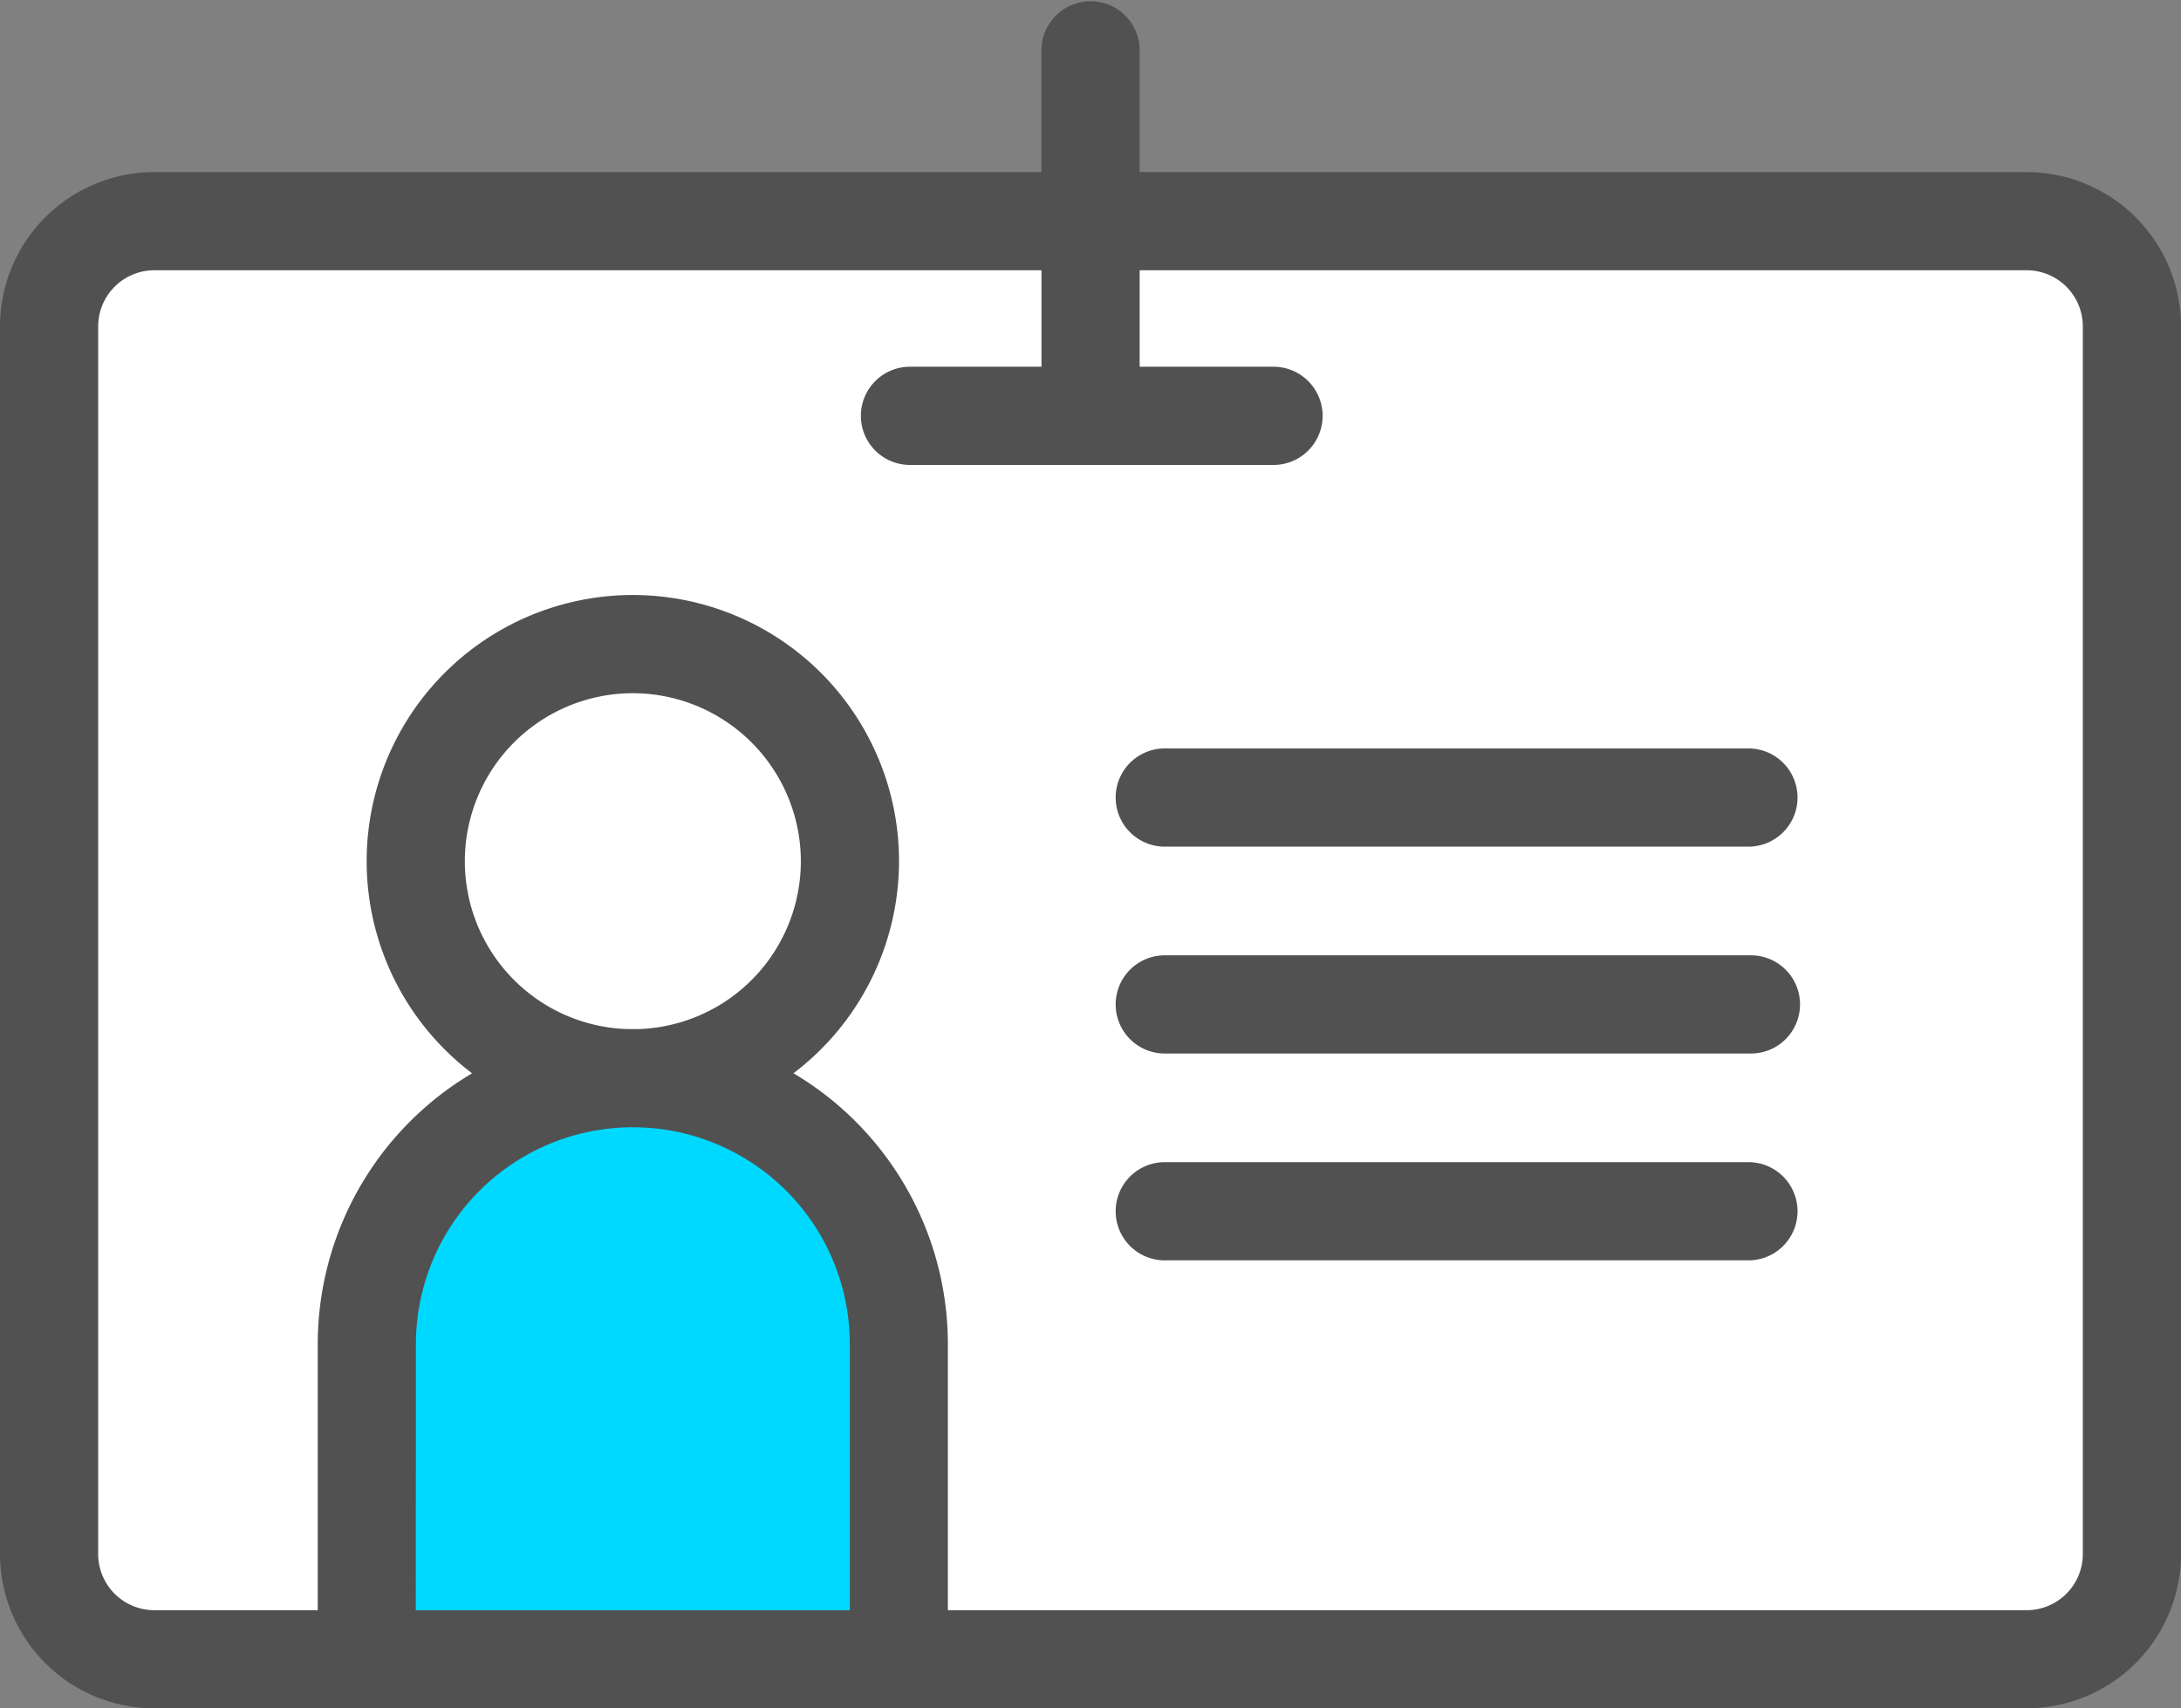
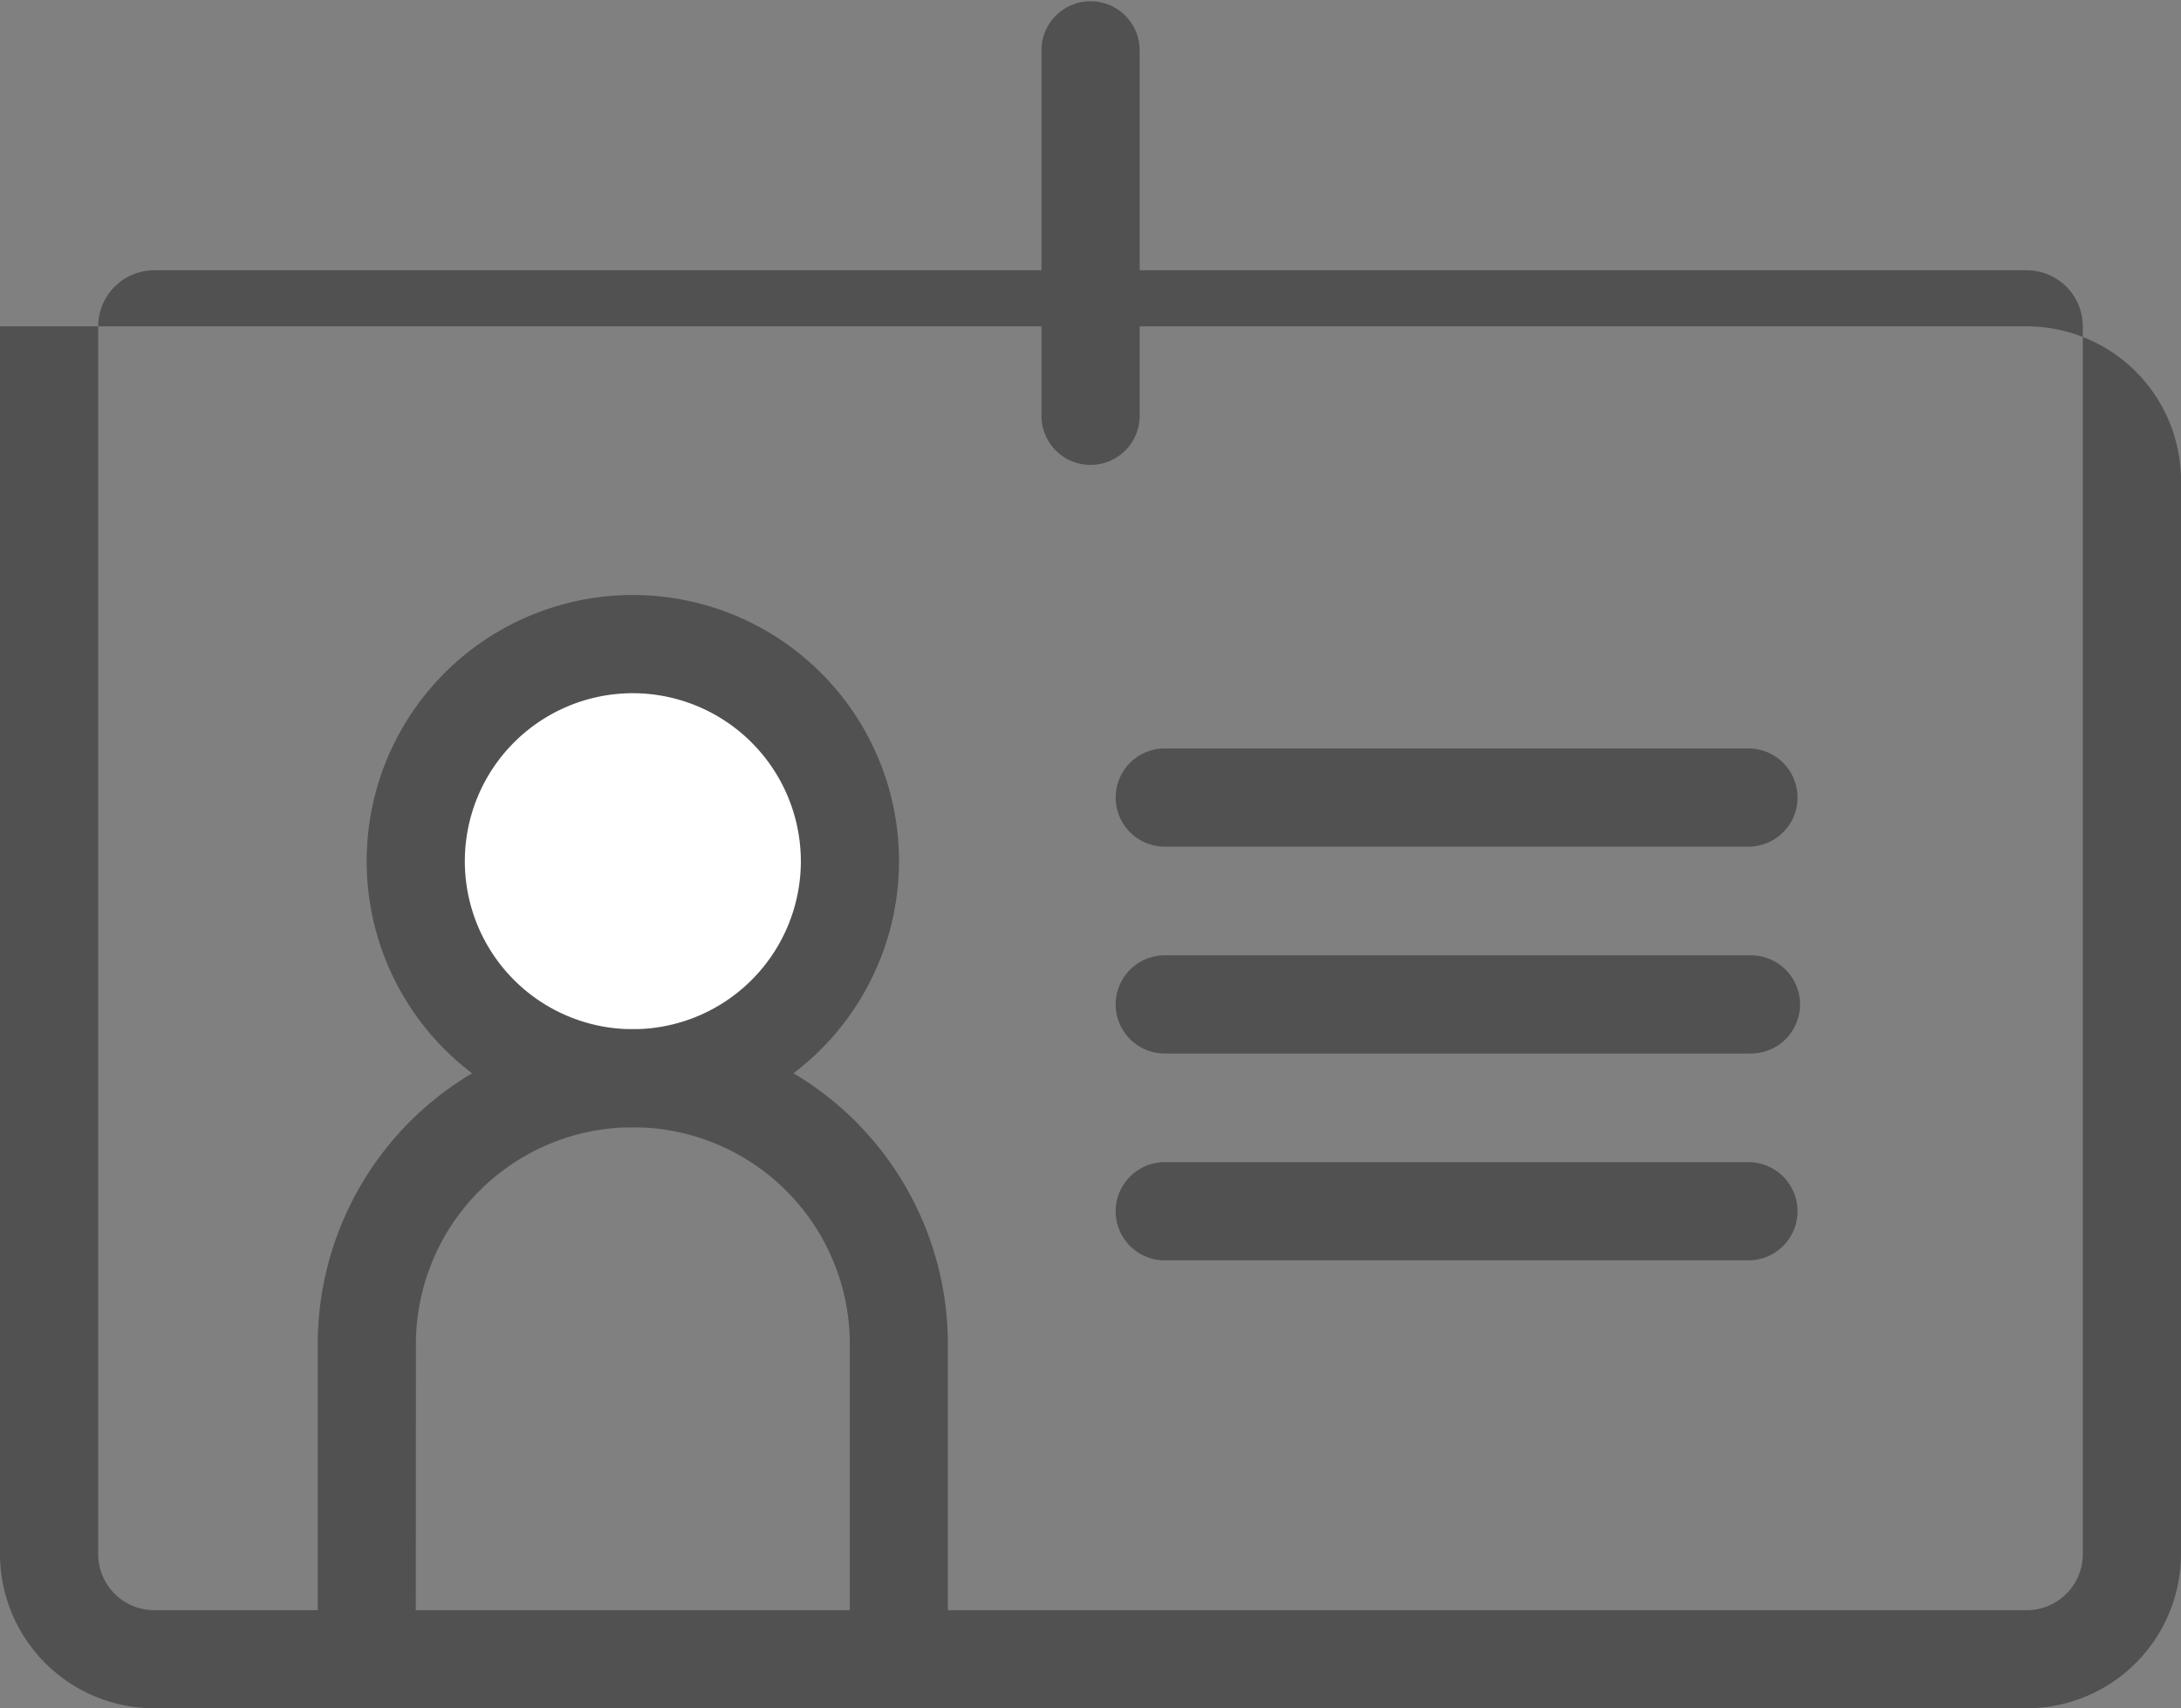
<svg xmlns="http://www.w3.org/2000/svg" id="ic_qq3" width="68.531" height="53.686" viewBox="0 0 68.531 53.686">
  <rect x="0" y="0" width="68.531" height="53.686" fill="#808080" stroke="none" />
  <defs>
    <clipPath id="clip-path">
      <rect id="사각형_367" data-name="사각형 367" width="68.531" height="53.686" fill="none" />
    </clipPath>
    <clipPath id="clip-path-2">
      <path id="패스_1000" data-name="패스 1000" d="M29.891,96.223v9.9H46.609v-9.9a8.359,8.359,0,0,0-16.718,0" transform="translate(-29.891 -87.866)" fill="none" />
    </clipPath>
    <linearGradient id="linear-gradient" x1="-0.305" y1="0.932" x2="-0.29" y2="0.932" gradientUnits="objectBoundingBox">
      <stop offset="0" stop-color="#38ffbf" />
      <stop offset="0.981" stop-color="#00d9ff" />
      <stop offset="1" stop-color="#00d9ff" />
    </linearGradient>
  </defs>
  <g id="그룹_364" data-name="그룹 364">
    <g id="그룹_363" data-name="그룹 363" clip-path="url(#clip-path)">
-       <path id="패스_996" data-name="패스 996" d="M7.306,63.217H66.14a3.307,3.307,0,0,0,3.306-3.306V21.331a3.306,3.306,0,0,0-3.305-3.306H7.306A3.305,3.305,0,0,0,4,21.33V59.912a3.306,3.306,0,0,0,3.306,3.306" transform="translate(-2.457 -11.074)" fill="#fff" />
-       <path id="패스_997" data-name="패스 997" d="M63.683,62.3H4.848A4.853,4.853,0,0,1,0,57.454V18.872a4.853,4.853,0,0,1,4.848-4.847H63.683a4.853,4.853,0,0,1,4.848,4.848V57.454A4.854,4.854,0,0,1,63.683,62.3M4.848,17.11a1.765,1.765,0,0,0-1.763,1.762V57.454a1.765,1.765,0,0,0,1.763,1.763H63.683a1.765,1.765,0,0,0,1.763-1.763V18.873a1.765,1.765,0,0,0-1.763-1.763Z" transform="translate(0 -8.617)" fill="#515151" />
+       <path id="패스_997" data-name="패스 997" d="M63.683,62.3H4.848A4.853,4.853,0,0,1,0,57.454V18.872H63.683a4.853,4.853,0,0,1,4.848,4.848V57.454A4.854,4.854,0,0,1,63.683,62.3M4.848,17.11a1.765,1.765,0,0,0-1.763,1.762V57.454a1.765,1.765,0,0,0,1.763,1.763H63.683a1.765,1.765,0,0,0,1.763-1.763V18.873a1.765,1.765,0,0,0-1.763-1.763Z" transform="translate(0 -8.617)" fill="#515151" />
      <path id="패스_998" data-name="패스 998" d="M47.521,59.309a6.821,6.821,0,1,1-6.82-6.821,6.821,6.821,0,0,1,6.82,6.821" transform="translate(-20.814 -32.247)" fill="#fff" />
      <path id="패스_999" data-name="패스 999" d="M38.243,65.216a8.364,8.364,0,1,1,8.363-8.364,8.373,8.373,0,0,1-8.363,8.364m0-13.642a5.279,5.279,0,1,0,5.278,5.279,5.285,5.285,0,0,0-5.278-5.279" transform="translate(-18.357 -29.79)" fill="#515151" />
    </g>
  </g>
  <g id="그룹_366" data-name="그룹 366" transform="translate(11.527 33.884)">
    <g id="그룹_365" data-name="그룹 365" clip-path="url(#clip-path-2)">
-       <rect id="사각형_368" data-name="사각형 368" width="24.698" height="24.752" transform="translate(-9.118 8.675) rotate(-43.572)" fill="url(#linear-gradient)" />
-     </g>
+       </g>
  </g>
  <g id="그룹_368" data-name="그룹 368">
    <g id="그룹_367" data-name="그룹 367" clip-path="url(#clip-path)">
      <path id="패스_1001" data-name="패스 1001" d="M44.152,105.211H27.434a1.543,1.543,0,0,1-1.543-1.543v-9.9a9.9,9.9,0,0,1,19.8,0v9.9a1.543,1.543,0,0,1-1.543,1.543m-15.176-3.085H42.61v-8.36a6.817,6.817,0,0,0-13.634,0Z" transform="translate(-15.907 -51.525)" fill="#515151" />
-       <line id="선_37" data-name="선 37" y2="11.525" transform="translate(34.264 1.543)" fill="#fff" />
      <path id="패스_1002" data-name="패스 1002" d="M86.4,14.61a1.542,1.542,0,0,1-1.543-1.543V1.543a1.543,1.543,0,0,1,3.085,0V13.067A1.543,1.543,0,0,1,86.4,14.61" transform="translate(-52.132)" fill="#515151" />
      <line id="선_38" data-name="선 38" x2="11.424" transform="translate(28.553 13.067)" fill="#fff" />
-       <path id="패스_1003" data-name="패스 1003" d="M83.01,32.97H71.587a1.543,1.543,0,0,1,0-3.085H83.01a1.543,1.543,0,1,1,0,3.085" transform="translate(-43.033 -18.36)" fill="#515151" />
      <path id="패스_1004" data-name="패스 1004" d="M110.764,64.076H92.347a1.543,1.543,0,0,1,0-3.085h18.418a1.543,1.543,0,0,1,0,3.085" transform="translate(-55.787 -37.471)" fill="#515151" />
      <path id="패스_1005" data-name="패스 1005" d="M110.764,80.934H92.347a1.543,1.543,0,0,1,0-3.085h18.418a1.543,1.543,0,1,1,0,3.085" transform="translate(-55.787 -47.828)" fill="#515151" />
      <path id="패스_1006" data-name="패스 1006" d="M110.764,97.791H92.347a1.543,1.543,0,0,1,0-3.085h18.418a1.543,1.543,0,0,1,0,3.085" transform="translate(-55.787 -58.185)" fill="#515151" />
    </g>
  </g>
</svg>